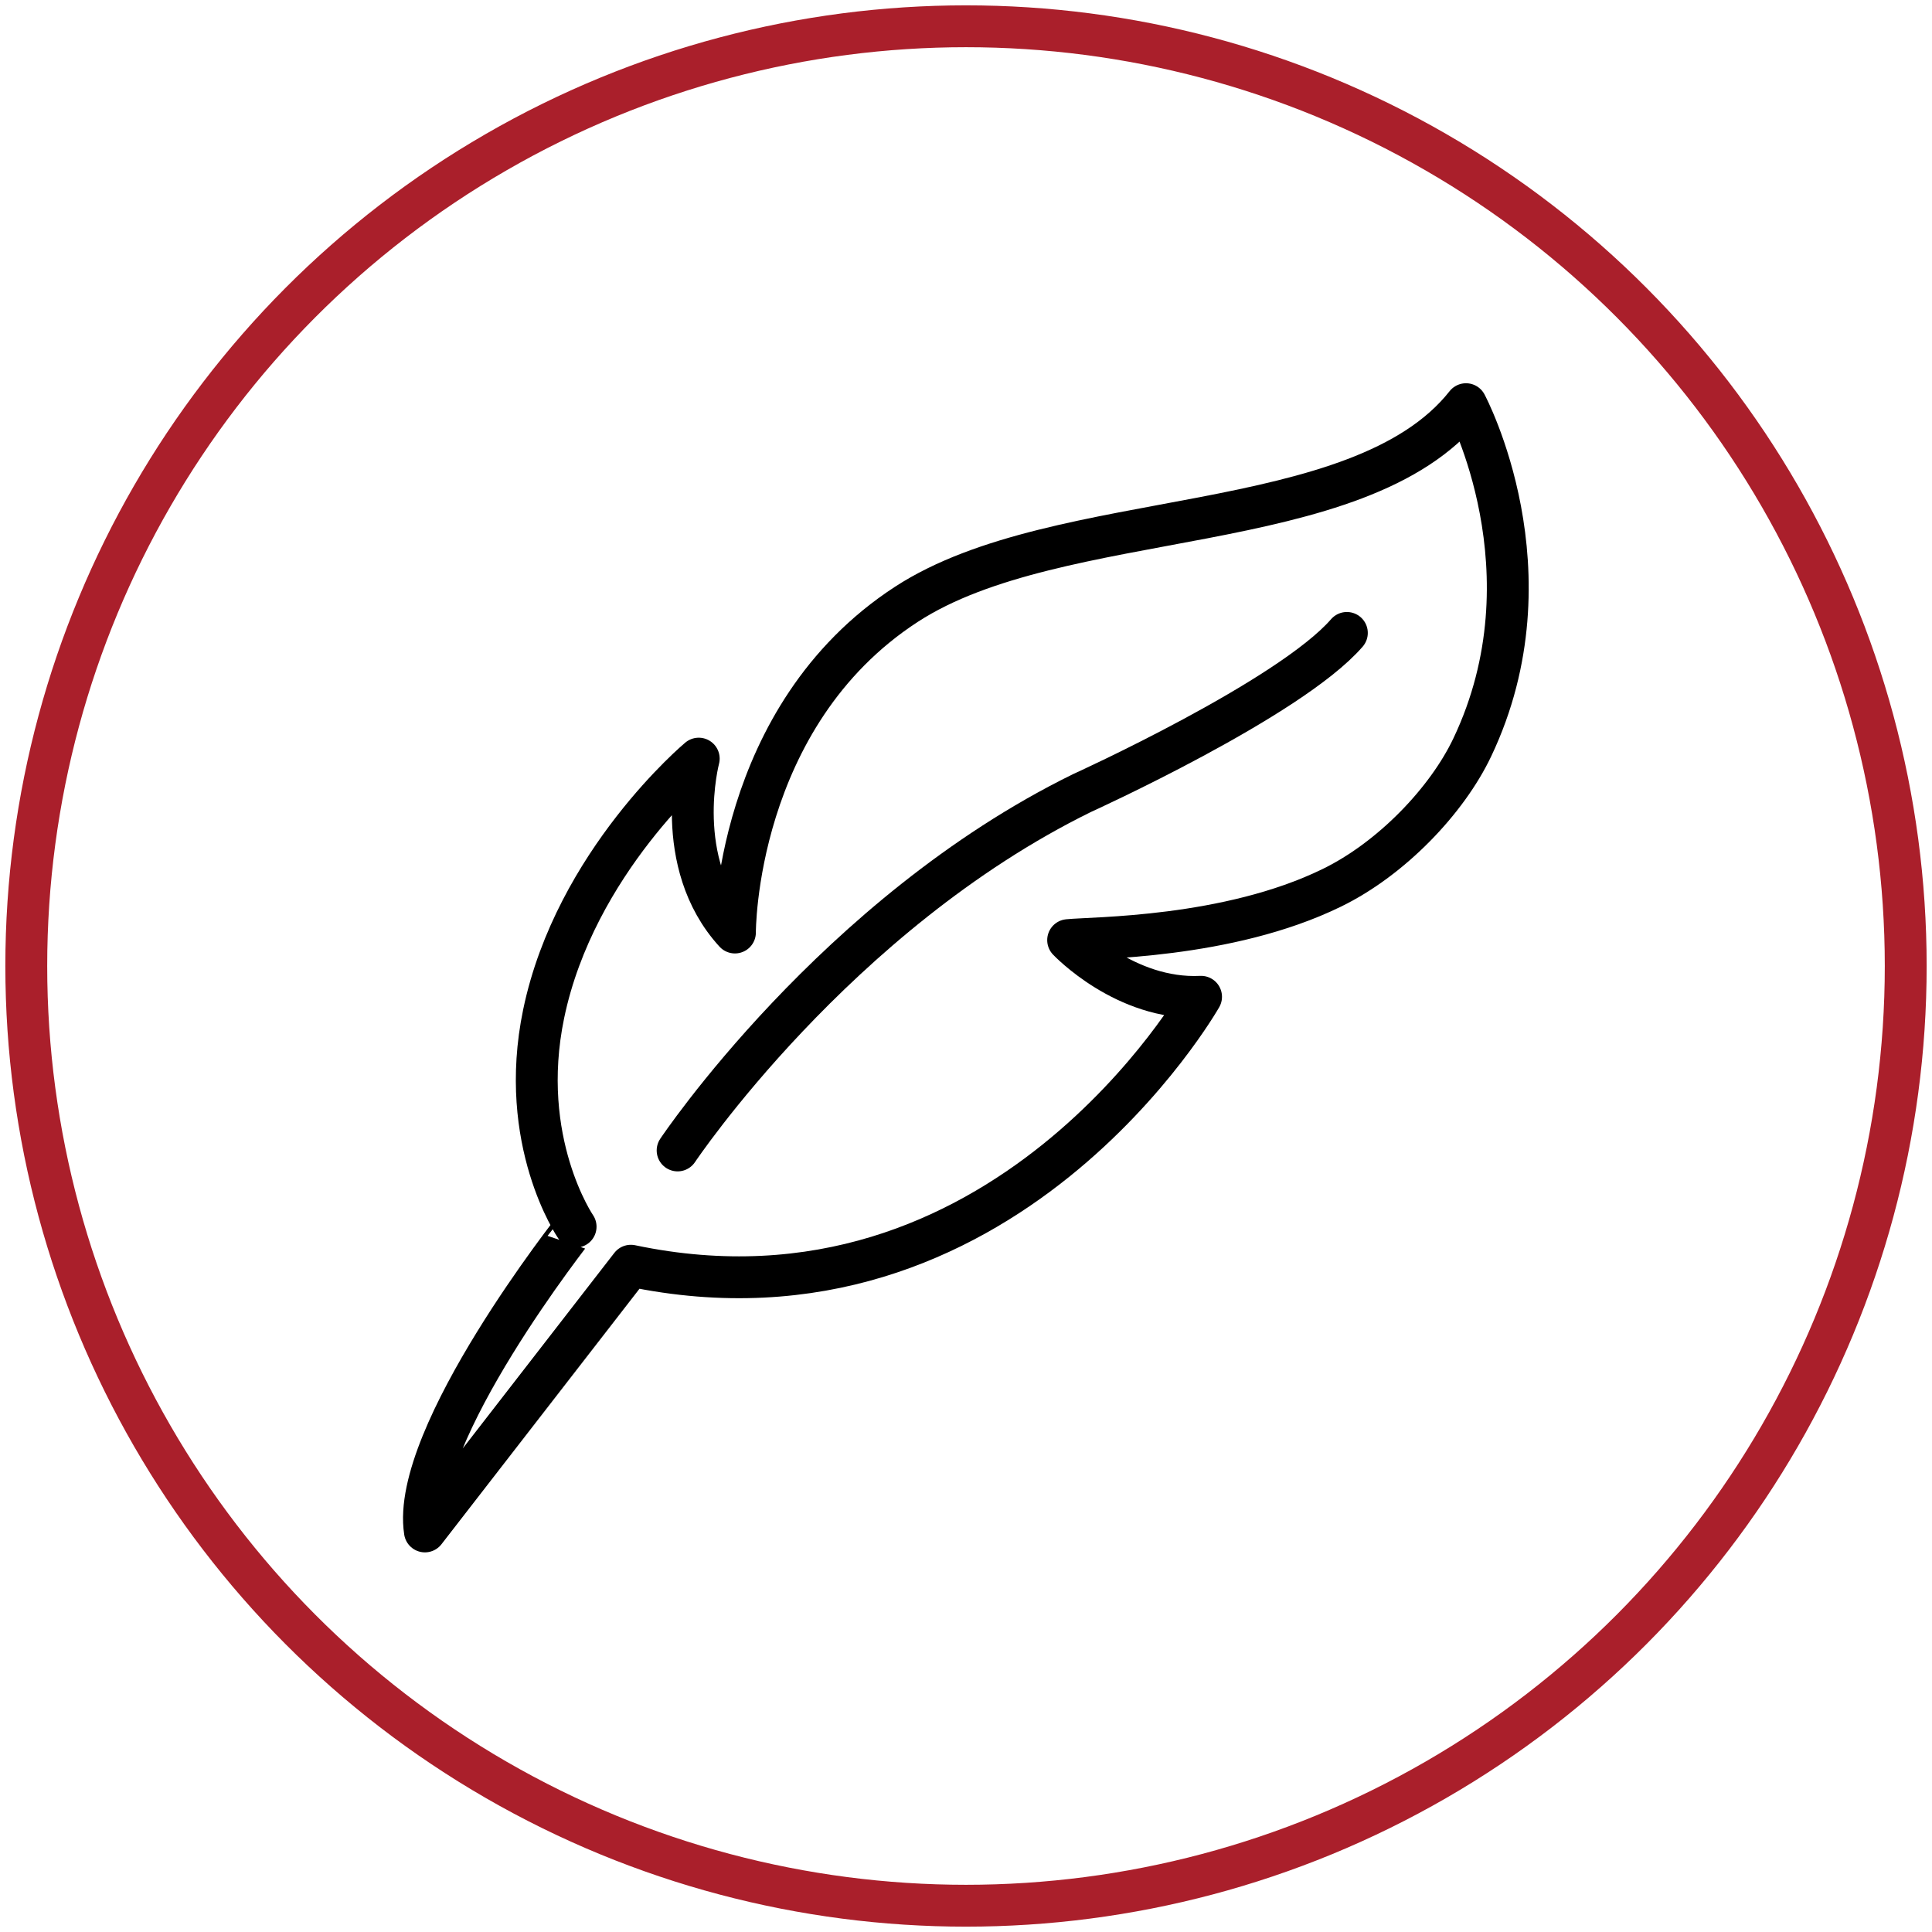
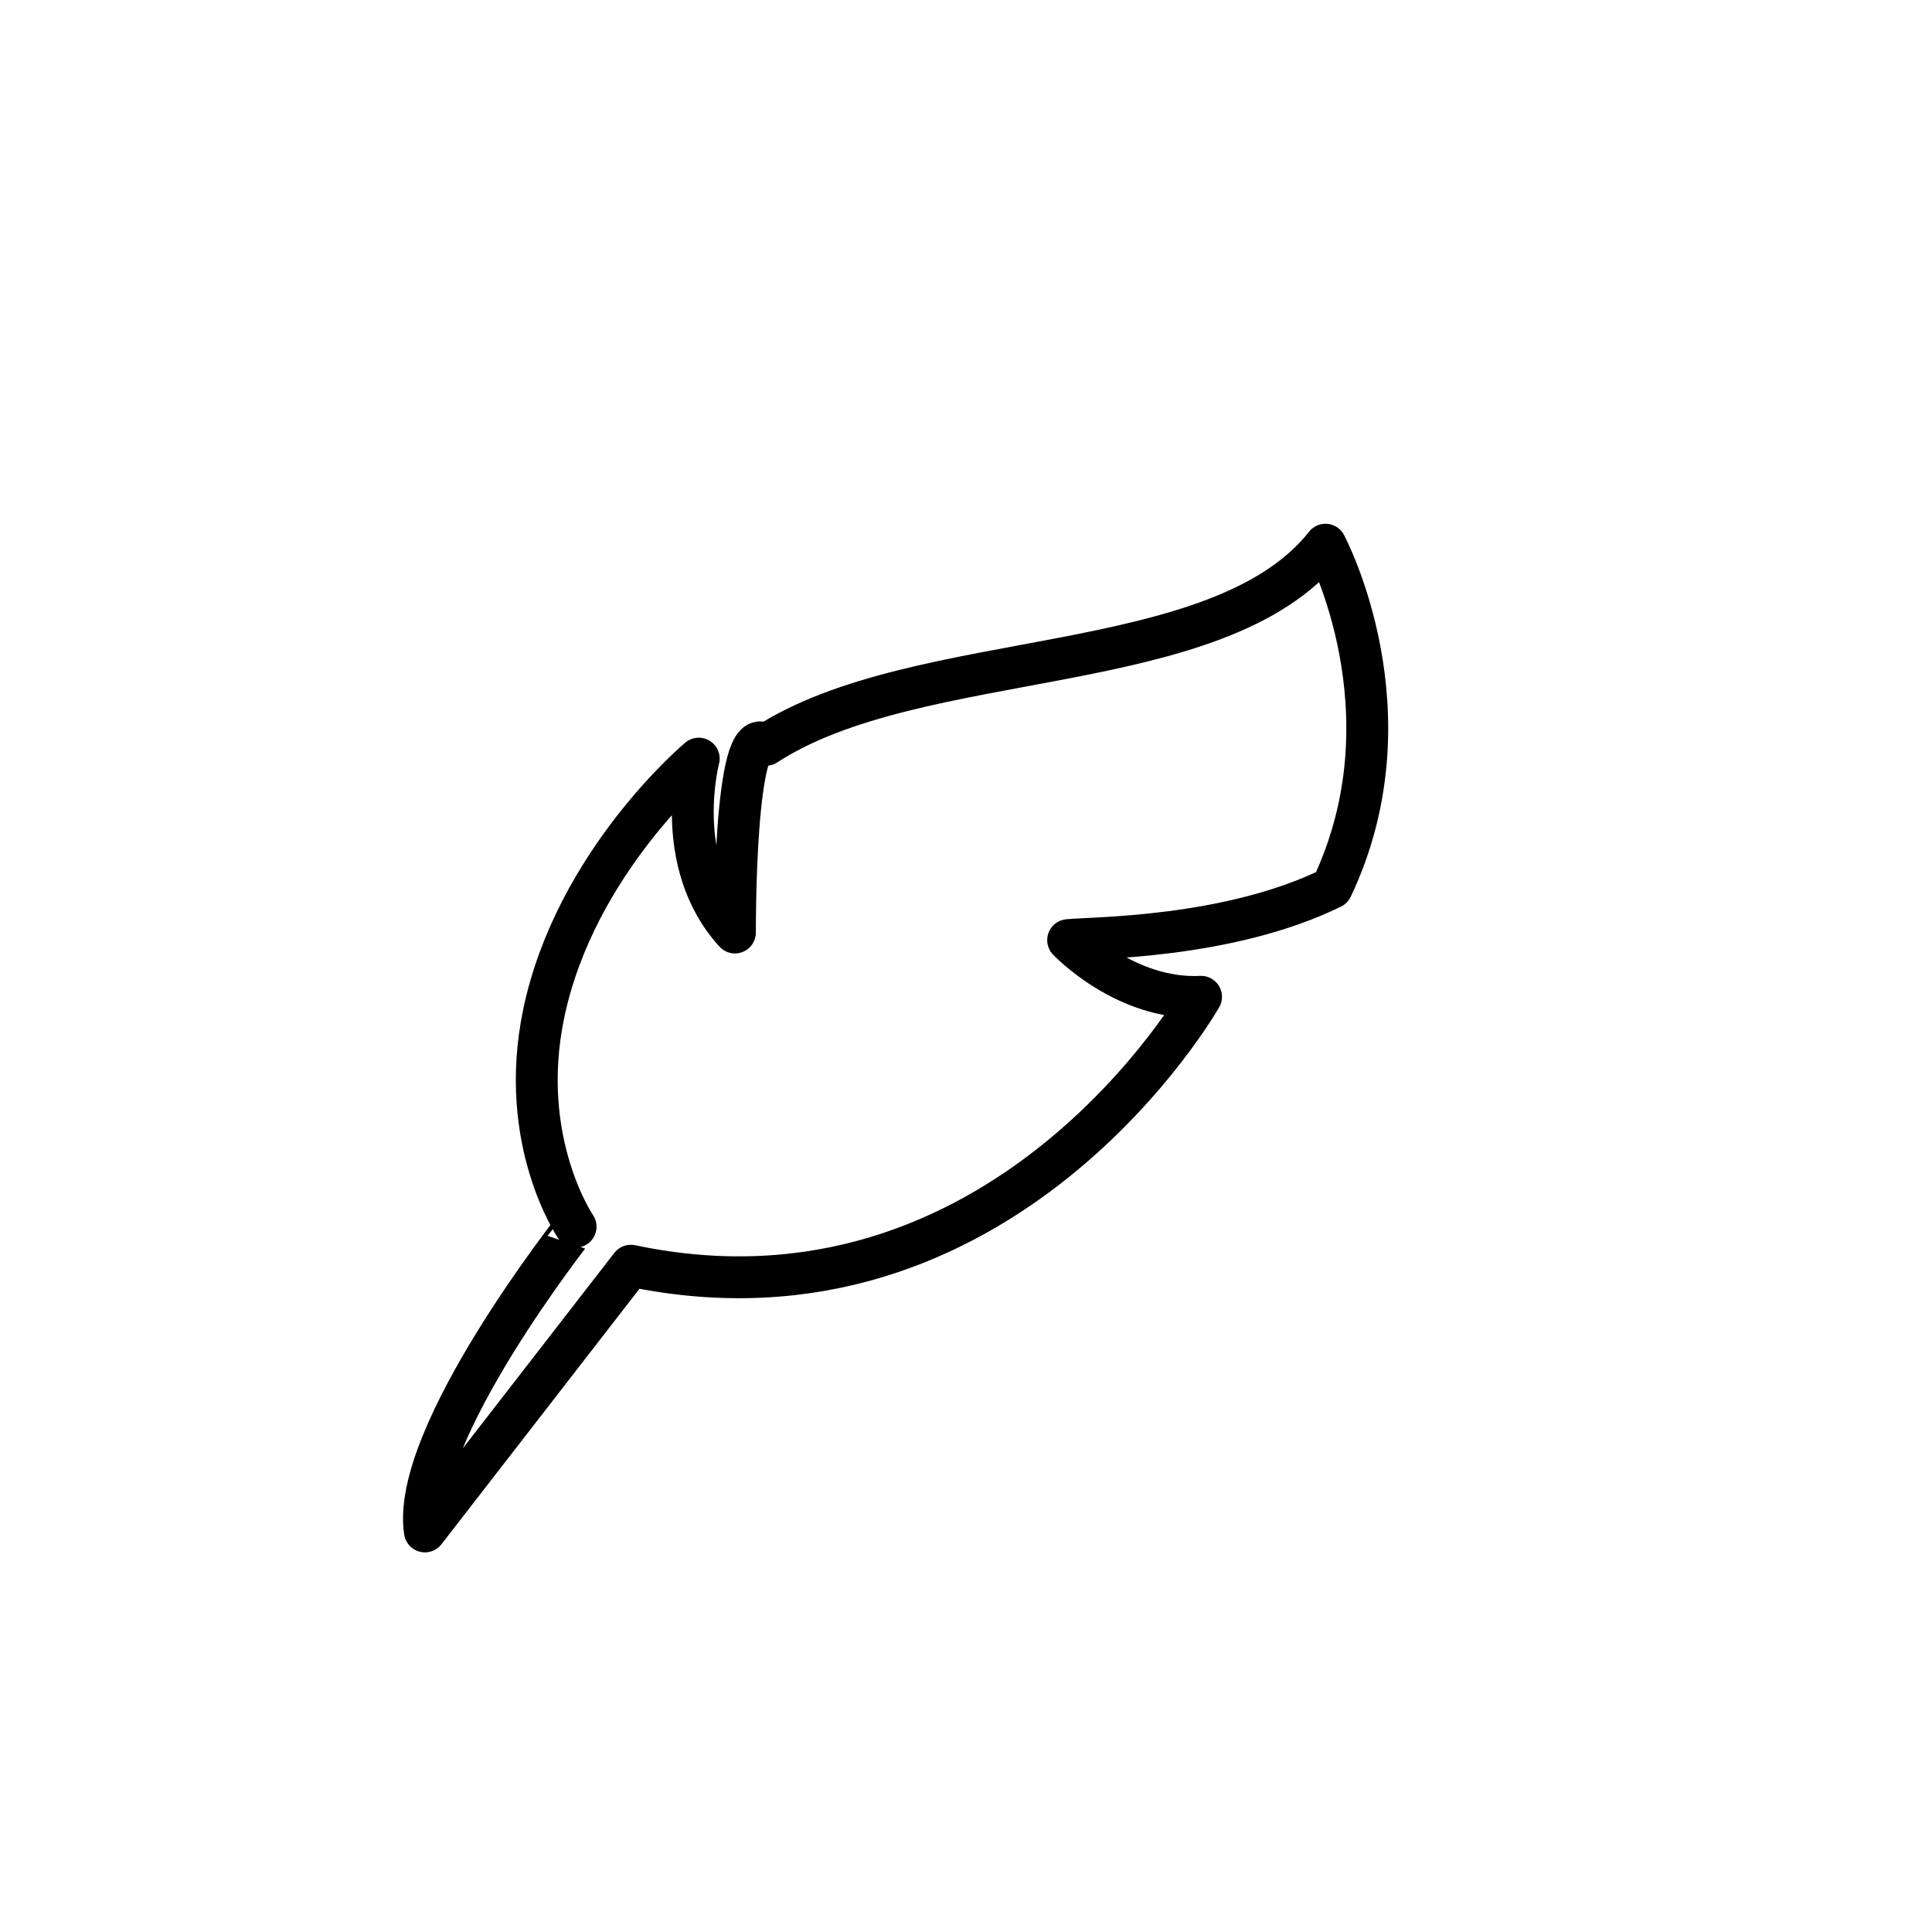
<svg xmlns="http://www.w3.org/2000/svg" version="1.1" id="Layer_1" x="0px" y="0px" viewBox="0 0 150 150" style="enable-background:new 0 0 150 150;" xml:space="preserve">
  <style type="text/css">
	.st0{fill:none;stroke:#AA1F2B;stroke-width:3.25;stroke-miterlimit:10;}
	.st1{fill:none;stroke:#000000;stroke-width:3.25;stroke-linecap:round;stroke-linejoin:round;stroke-miterlimit:10;}
</style>
  <g>
-     <circle class="st0" cx="75" cy="75" r="72.96" />
-     <path class="st1" d="M32.99,118.9l15.99-20.63c28.96,6.1,44.27-20.88,44.27-20.88c-5.89,0.29-10.32-4.4-10.32-4.4   c1.91-0.2,12.39-0.11,20.47-4.06c4.64-2.26,8.95-6.78,10.91-10.91c6.47-13.62-0.49-26.64-0.49-26.64   c-8.31,10.53-31.57,7.81-43.45,15.54C56.98,55.63,57.06,72.4,57.06,72.4c-4.96-5.42-2.81-13.5-2.81-13.5s-9.59,8.02-12.04,19.81   c-2.06,9.92,2.48,16.53,2.48,16.53S31.83,111.47,32.99,118.9z" />
-     <path class="st1" d="M52.61,89.32c0,0,12.26-18.35,31.38-27.74c0,0,16.14-7.32,20.58-12.44" />
+     <path class="st1" d="M32.99,118.9l15.99-20.63c28.96,6.1,44.27-20.88,44.27-20.88c-5.89,0.29-10.32-4.4-10.32-4.4   c1.91-0.2,12.39-0.11,20.47-4.06c6.47-13.62-0.49-26.64-0.49-26.64   c-8.31,10.53-31.57,7.81-43.45,15.54C56.98,55.63,57.06,72.4,57.06,72.4c-4.96-5.42-2.81-13.5-2.81-13.5s-9.59,8.02-12.04,19.81   c-2.06,9.92,2.48,16.53,2.48,16.53S31.83,111.47,32.99,118.9z" />
  </g>
</svg>